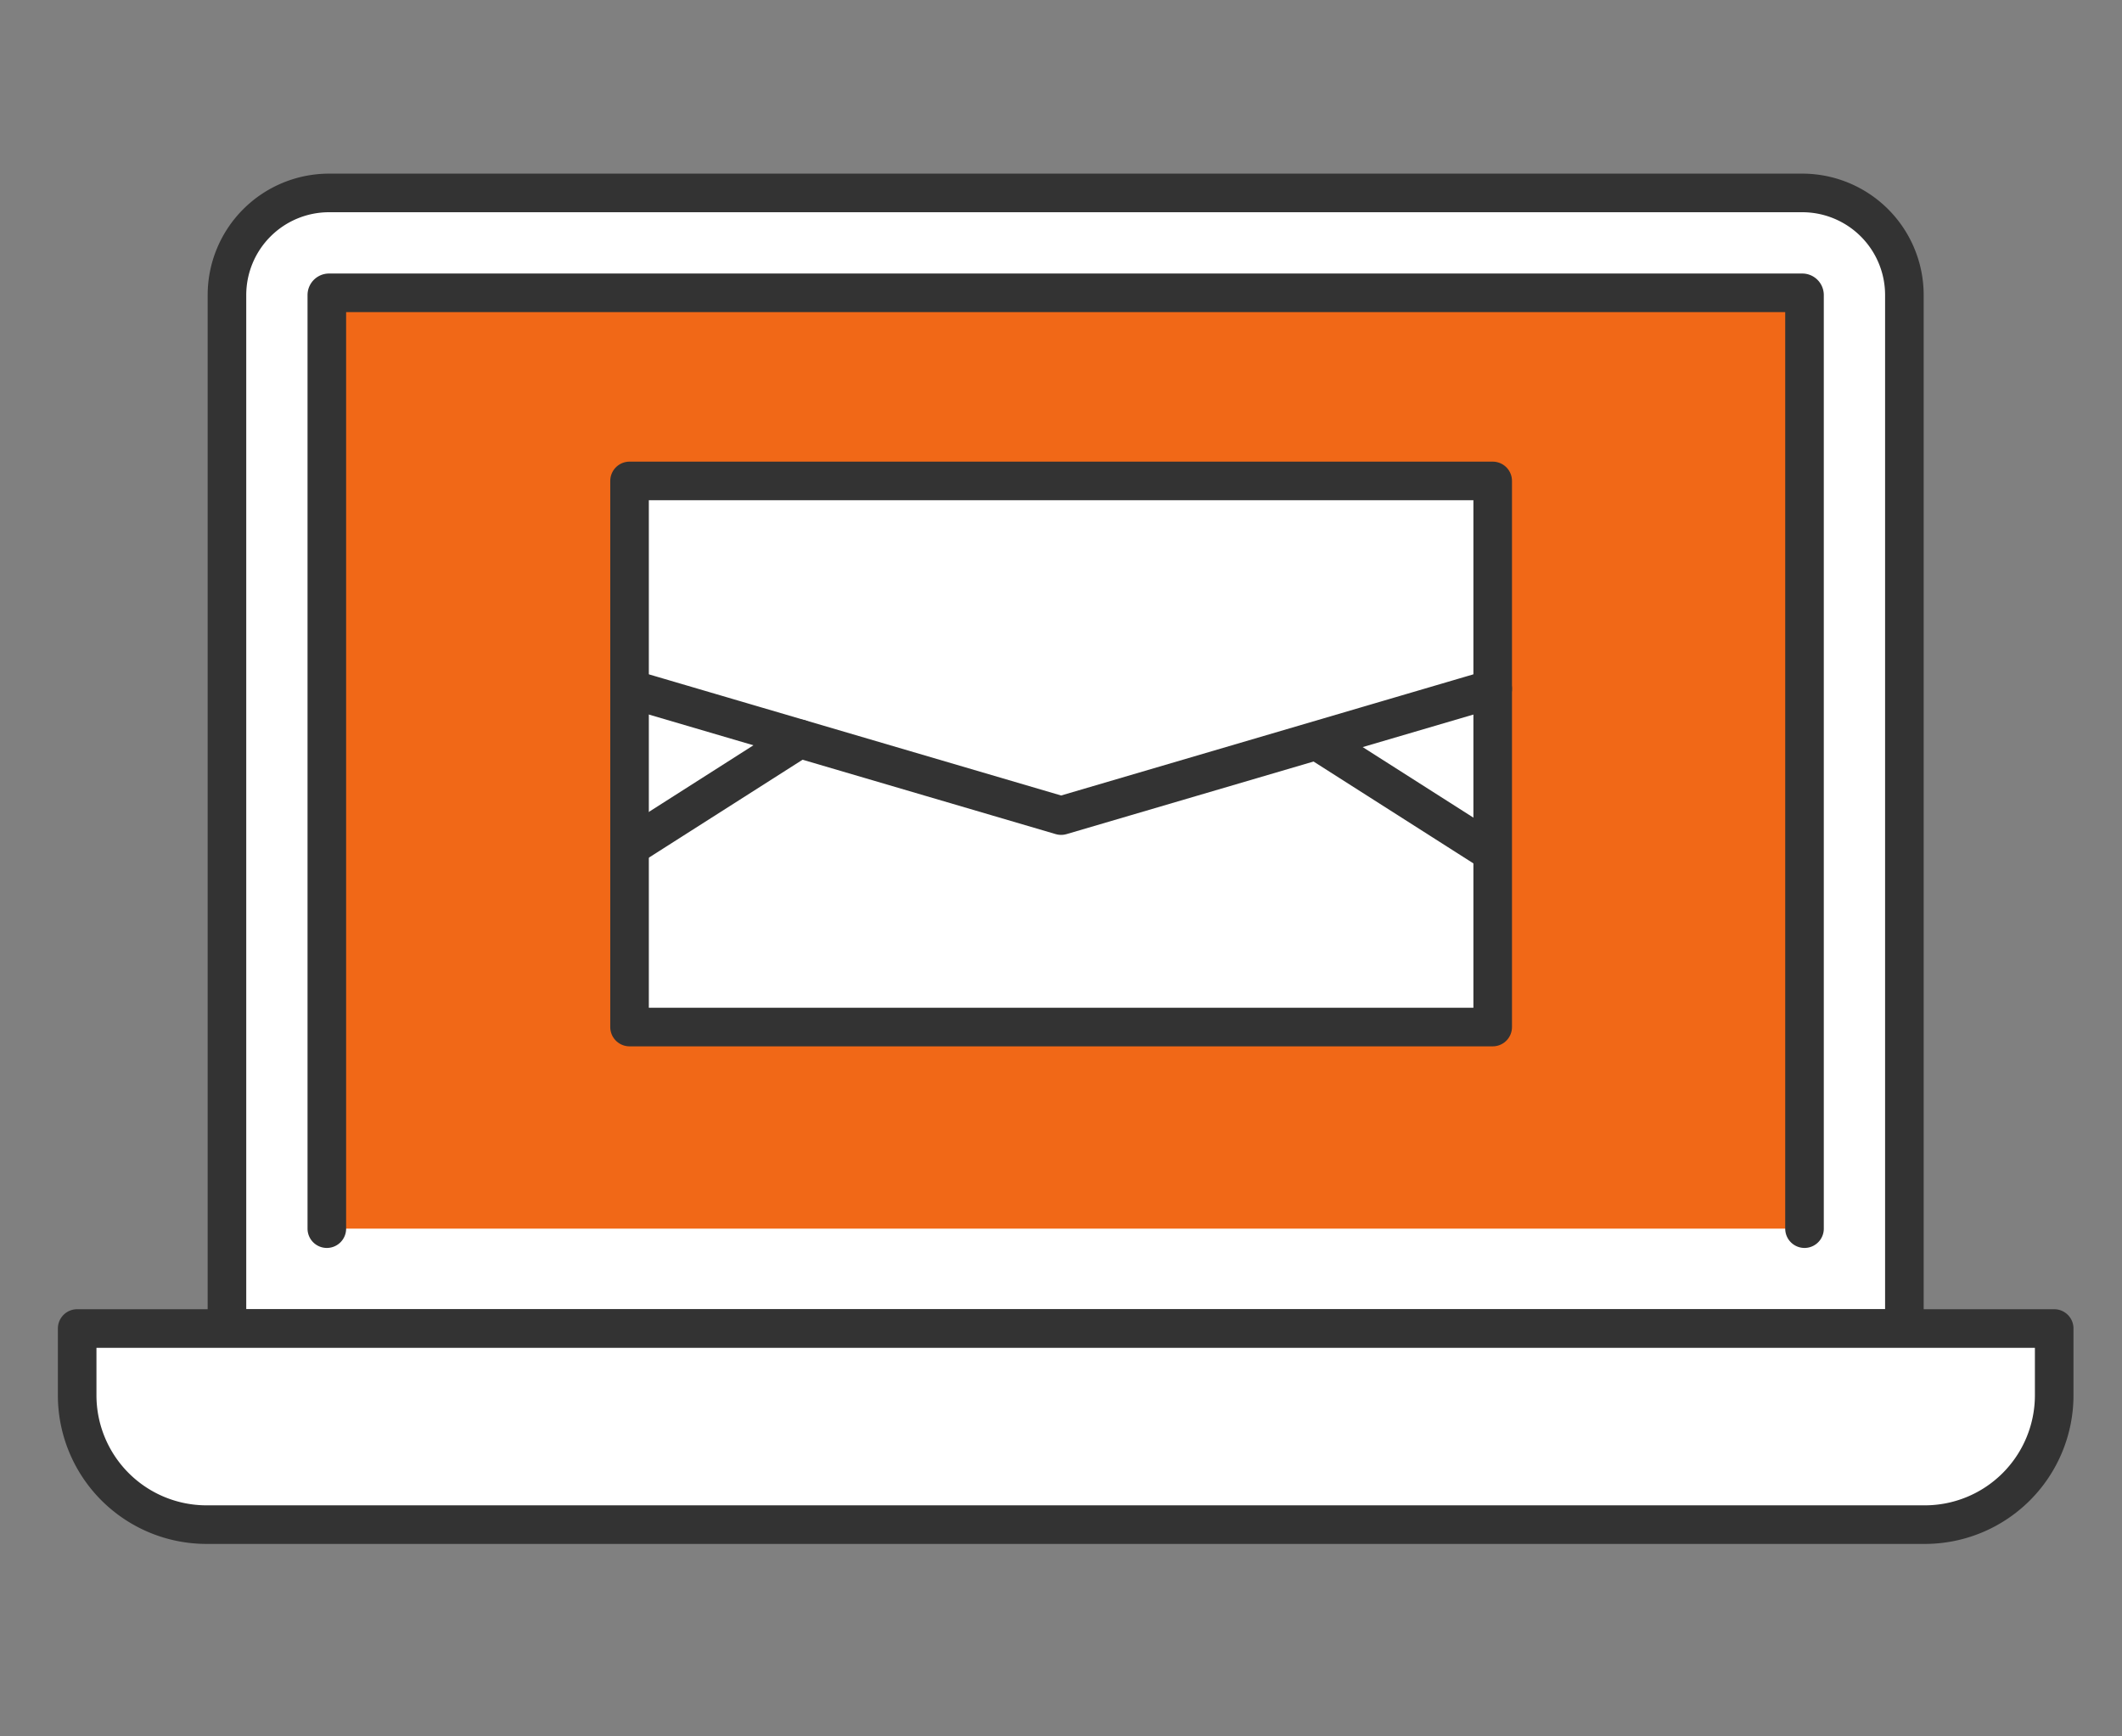
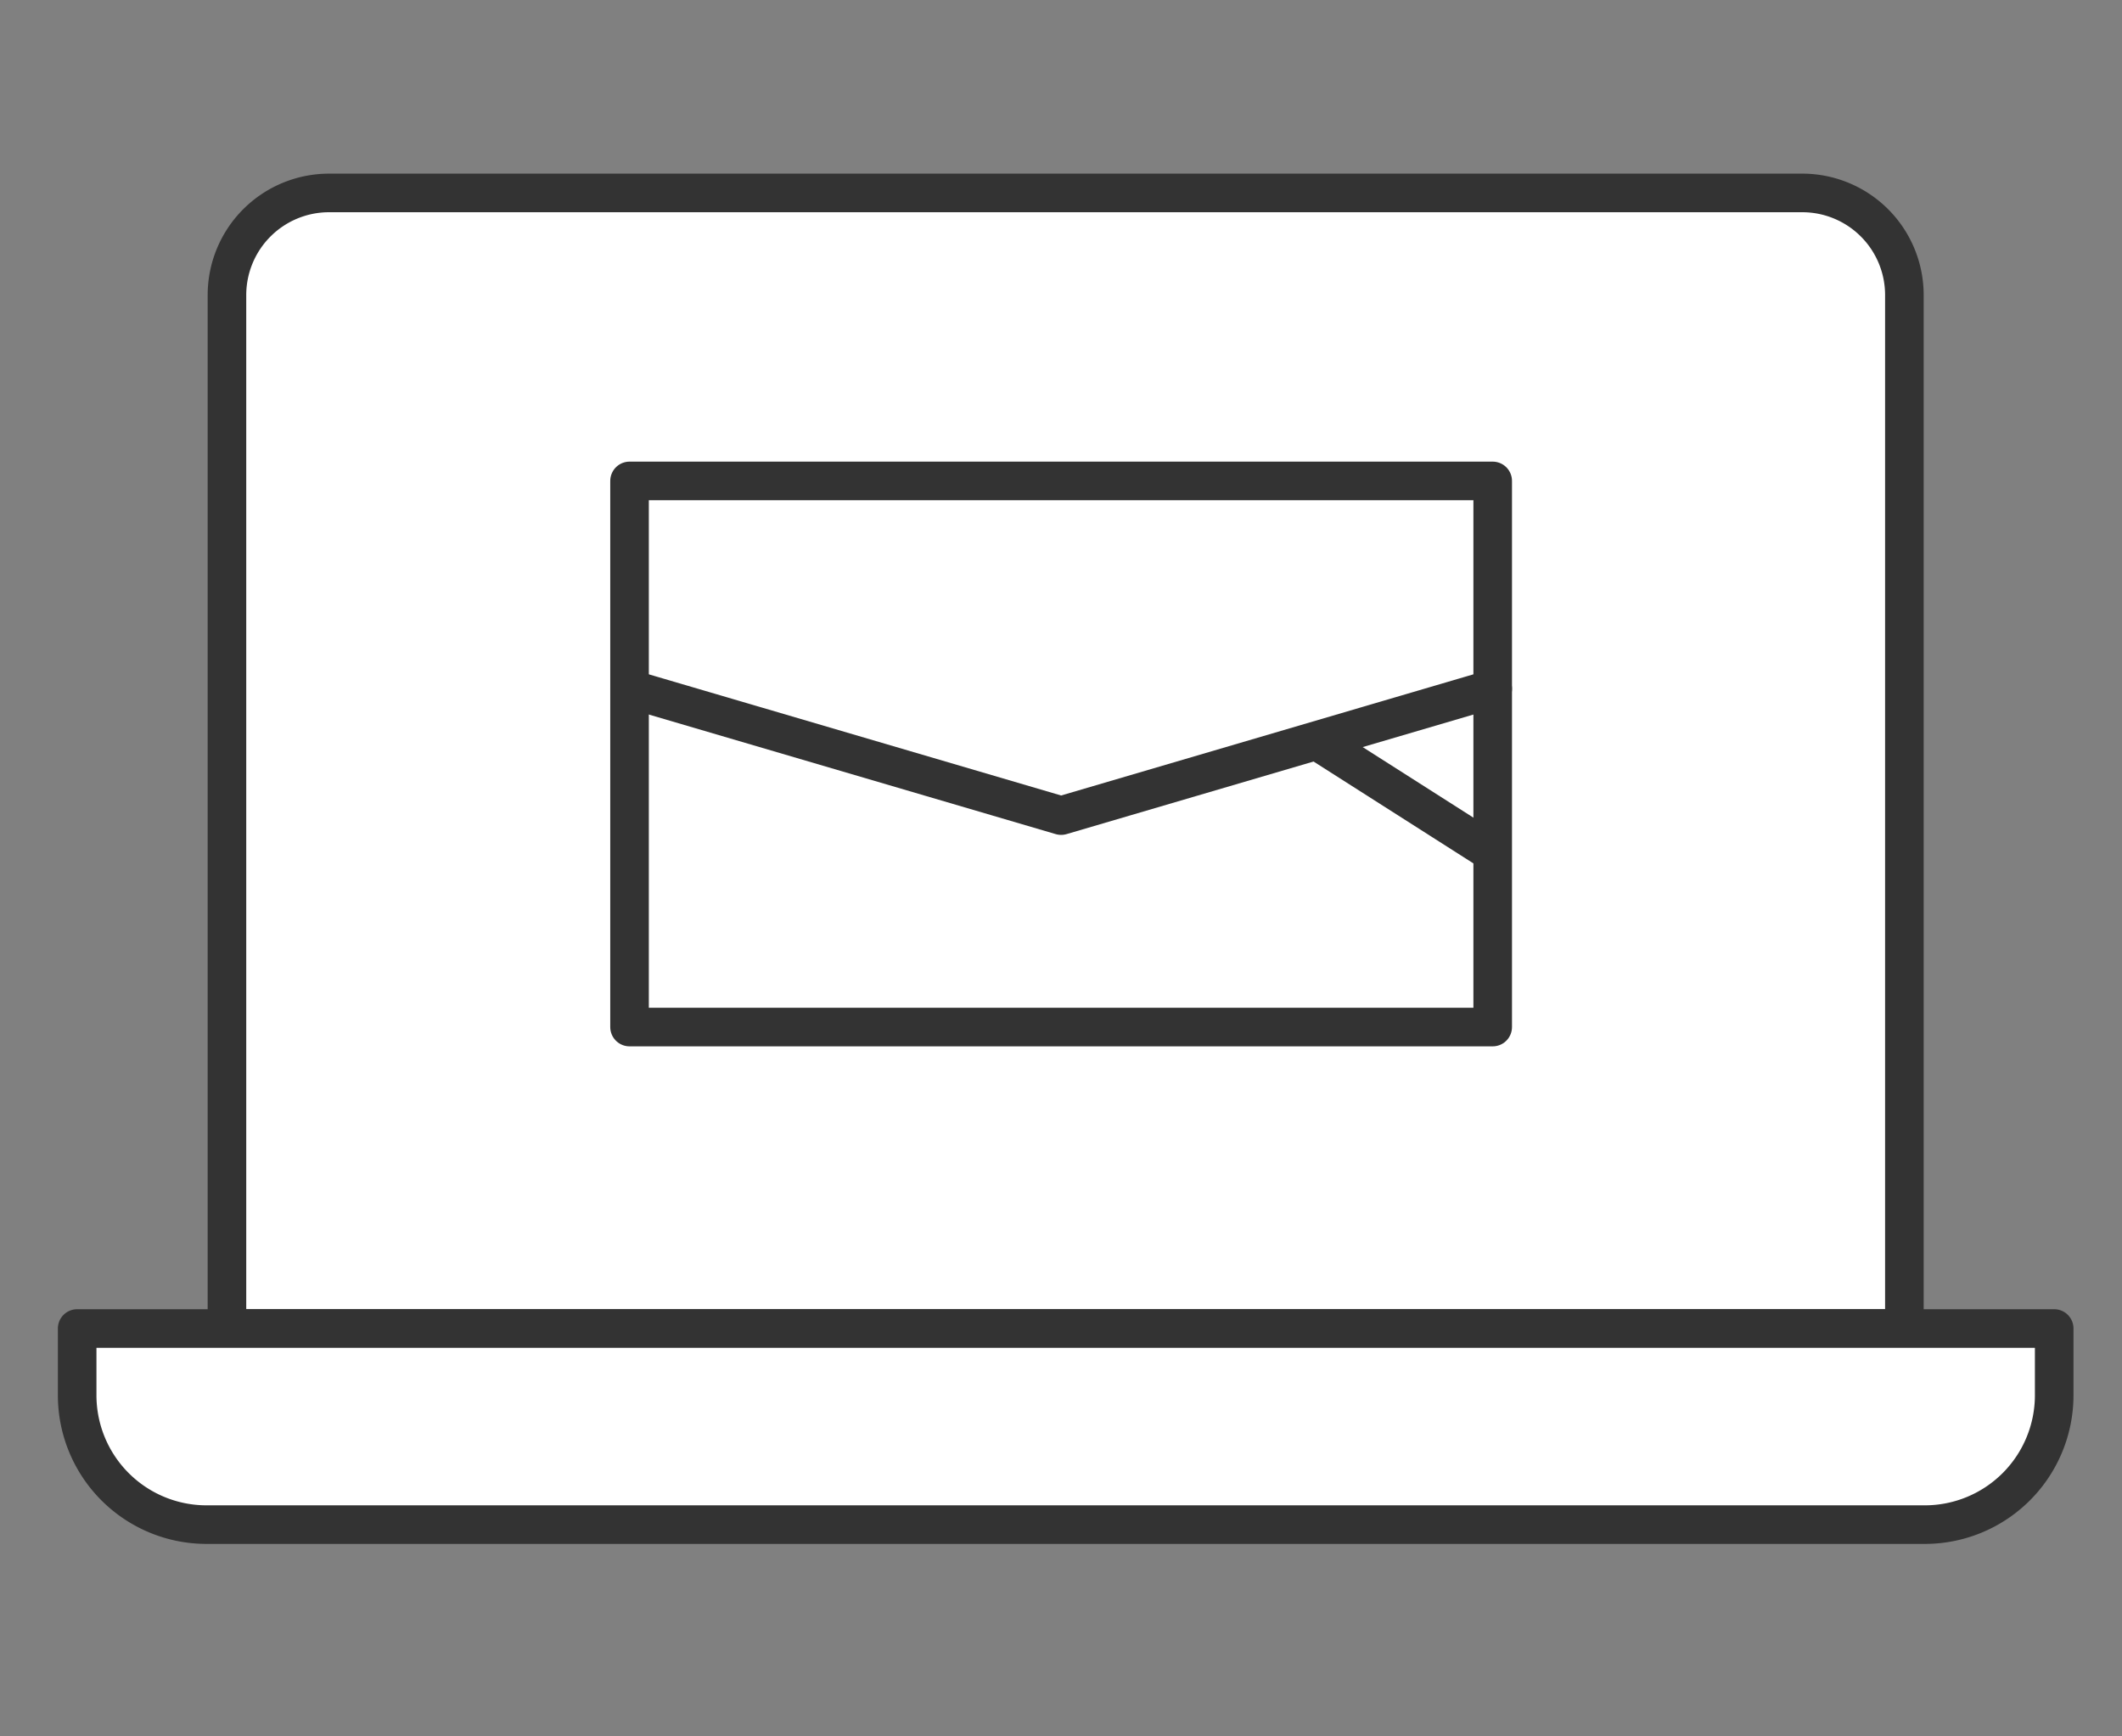
<svg xmlns="http://www.w3.org/2000/svg" width="110" height="90" viewBox="0 0 110 90">
  <rect x="0" y="0" width="110" height="90" fill="#808080" stroke="none" />
  <defs>
    <clipPath id="clip-path">
      <rect id="長方形_36" data-name="長方形 36" width="104.484" height="71.024" fill="none" />
    </clipPath>
  </defs>
  <g id="グループ_35" data-name="グループ 35" transform="translate(0 -663)">
    <g id="グループ_27" data-name="グループ 27" transform="translate(3 672)">
      <g id="グループ_26" data-name="グループ 26" clip-path="url(#clip-path)">
        <path id="パス_93" data-name="パス 93" d="M95.719,59.859H8.765V6.293A5.294,5.294,0,0,1,14.059,1H90.426a5.293,5.293,0,0,1,5.293,5.293Z" fill="#fff" />
        <path id="パス_94" data-name="パス 94" d="M95.719,59.859H8.765V6.293A5.294,5.294,0,0,1,14.059,1H90.426a5.293,5.293,0,0,1,5.293,5.293Z" fill="none" stroke="#333" stroke-linecap="round" stroke-linejoin="round" stroke-width="2" />
-         <path id="パス_95" data-name="パス 95" d="M13.942,54.683V6.294a.116.116,0,0,1,.116-.117H90.425a.117.117,0,0,1,.117.117V54.683" fill="#f16817" />
-         <path id="パス_96" data-name="パス 96" d="M13.942,54.683V6.294a.116.116,0,0,1,.116-.117H90.425a.117.117,0,0,1,.117.117V54.683" fill="none" stroke="#333" stroke-linecap="round" stroke-linejoin="round" stroke-width="2" />
        <path id="パス_97" data-name="パス 97" d="M96.778,70.024H7.707A6.707,6.707,0,0,1,1,63.317V59.859H103.485v3.458a6.707,6.707,0,0,1-6.707,6.707" fill="#fff" />
        <path id="パス_98" data-name="パス 98" d="M96.778,70.024H7.707A6.707,6.707,0,0,1,1,63.317V59.859H103.485v3.458A6.707,6.707,0,0,1,96.778,70.024Z" fill="none" stroke="#333" stroke-linecap="round" stroke-linejoin="round" stroke-width="2" />
        <rect id="長方形_34" data-name="長方形 34" width="44.744" height="28.307" transform="translate(29.634 15.927)" fill="#fff" />
        <rect id="長方形_35" data-name="長方形 35" width="44.744" height="28.307" transform="translate(29.634 15.927)" fill="none" stroke="#333" stroke-linecap="round" stroke-linejoin="round" stroke-width="2" />
        <path id="パス_99" data-name="パス 99" d="M29.635,26.7l22.372,6.574L74.379,26.7" fill="none" stroke="#333" stroke-linecap="round" stroke-linejoin="round" stroke-width="2" />
-         <line id="線_26" data-name="線 26" x1="8.812" y2="5.614" transform="translate(29.635 29.292)" fill="none" stroke="#333" stroke-linecap="round" stroke-linejoin="round" stroke-width="2" />
        <line id="線_27" data-name="線 27" x2="8.812" y2="5.614" transform="translate(65.505 29.549)" fill="none" stroke="#333" stroke-linecap="round" stroke-linejoin="round" stroke-width="2" />
      </g>
    </g>
-     <rect id="長方形_93" data-name="長方形 93" width="110" height="90" transform="translate(0 663)" fill="none" />
  </g>
</svg>